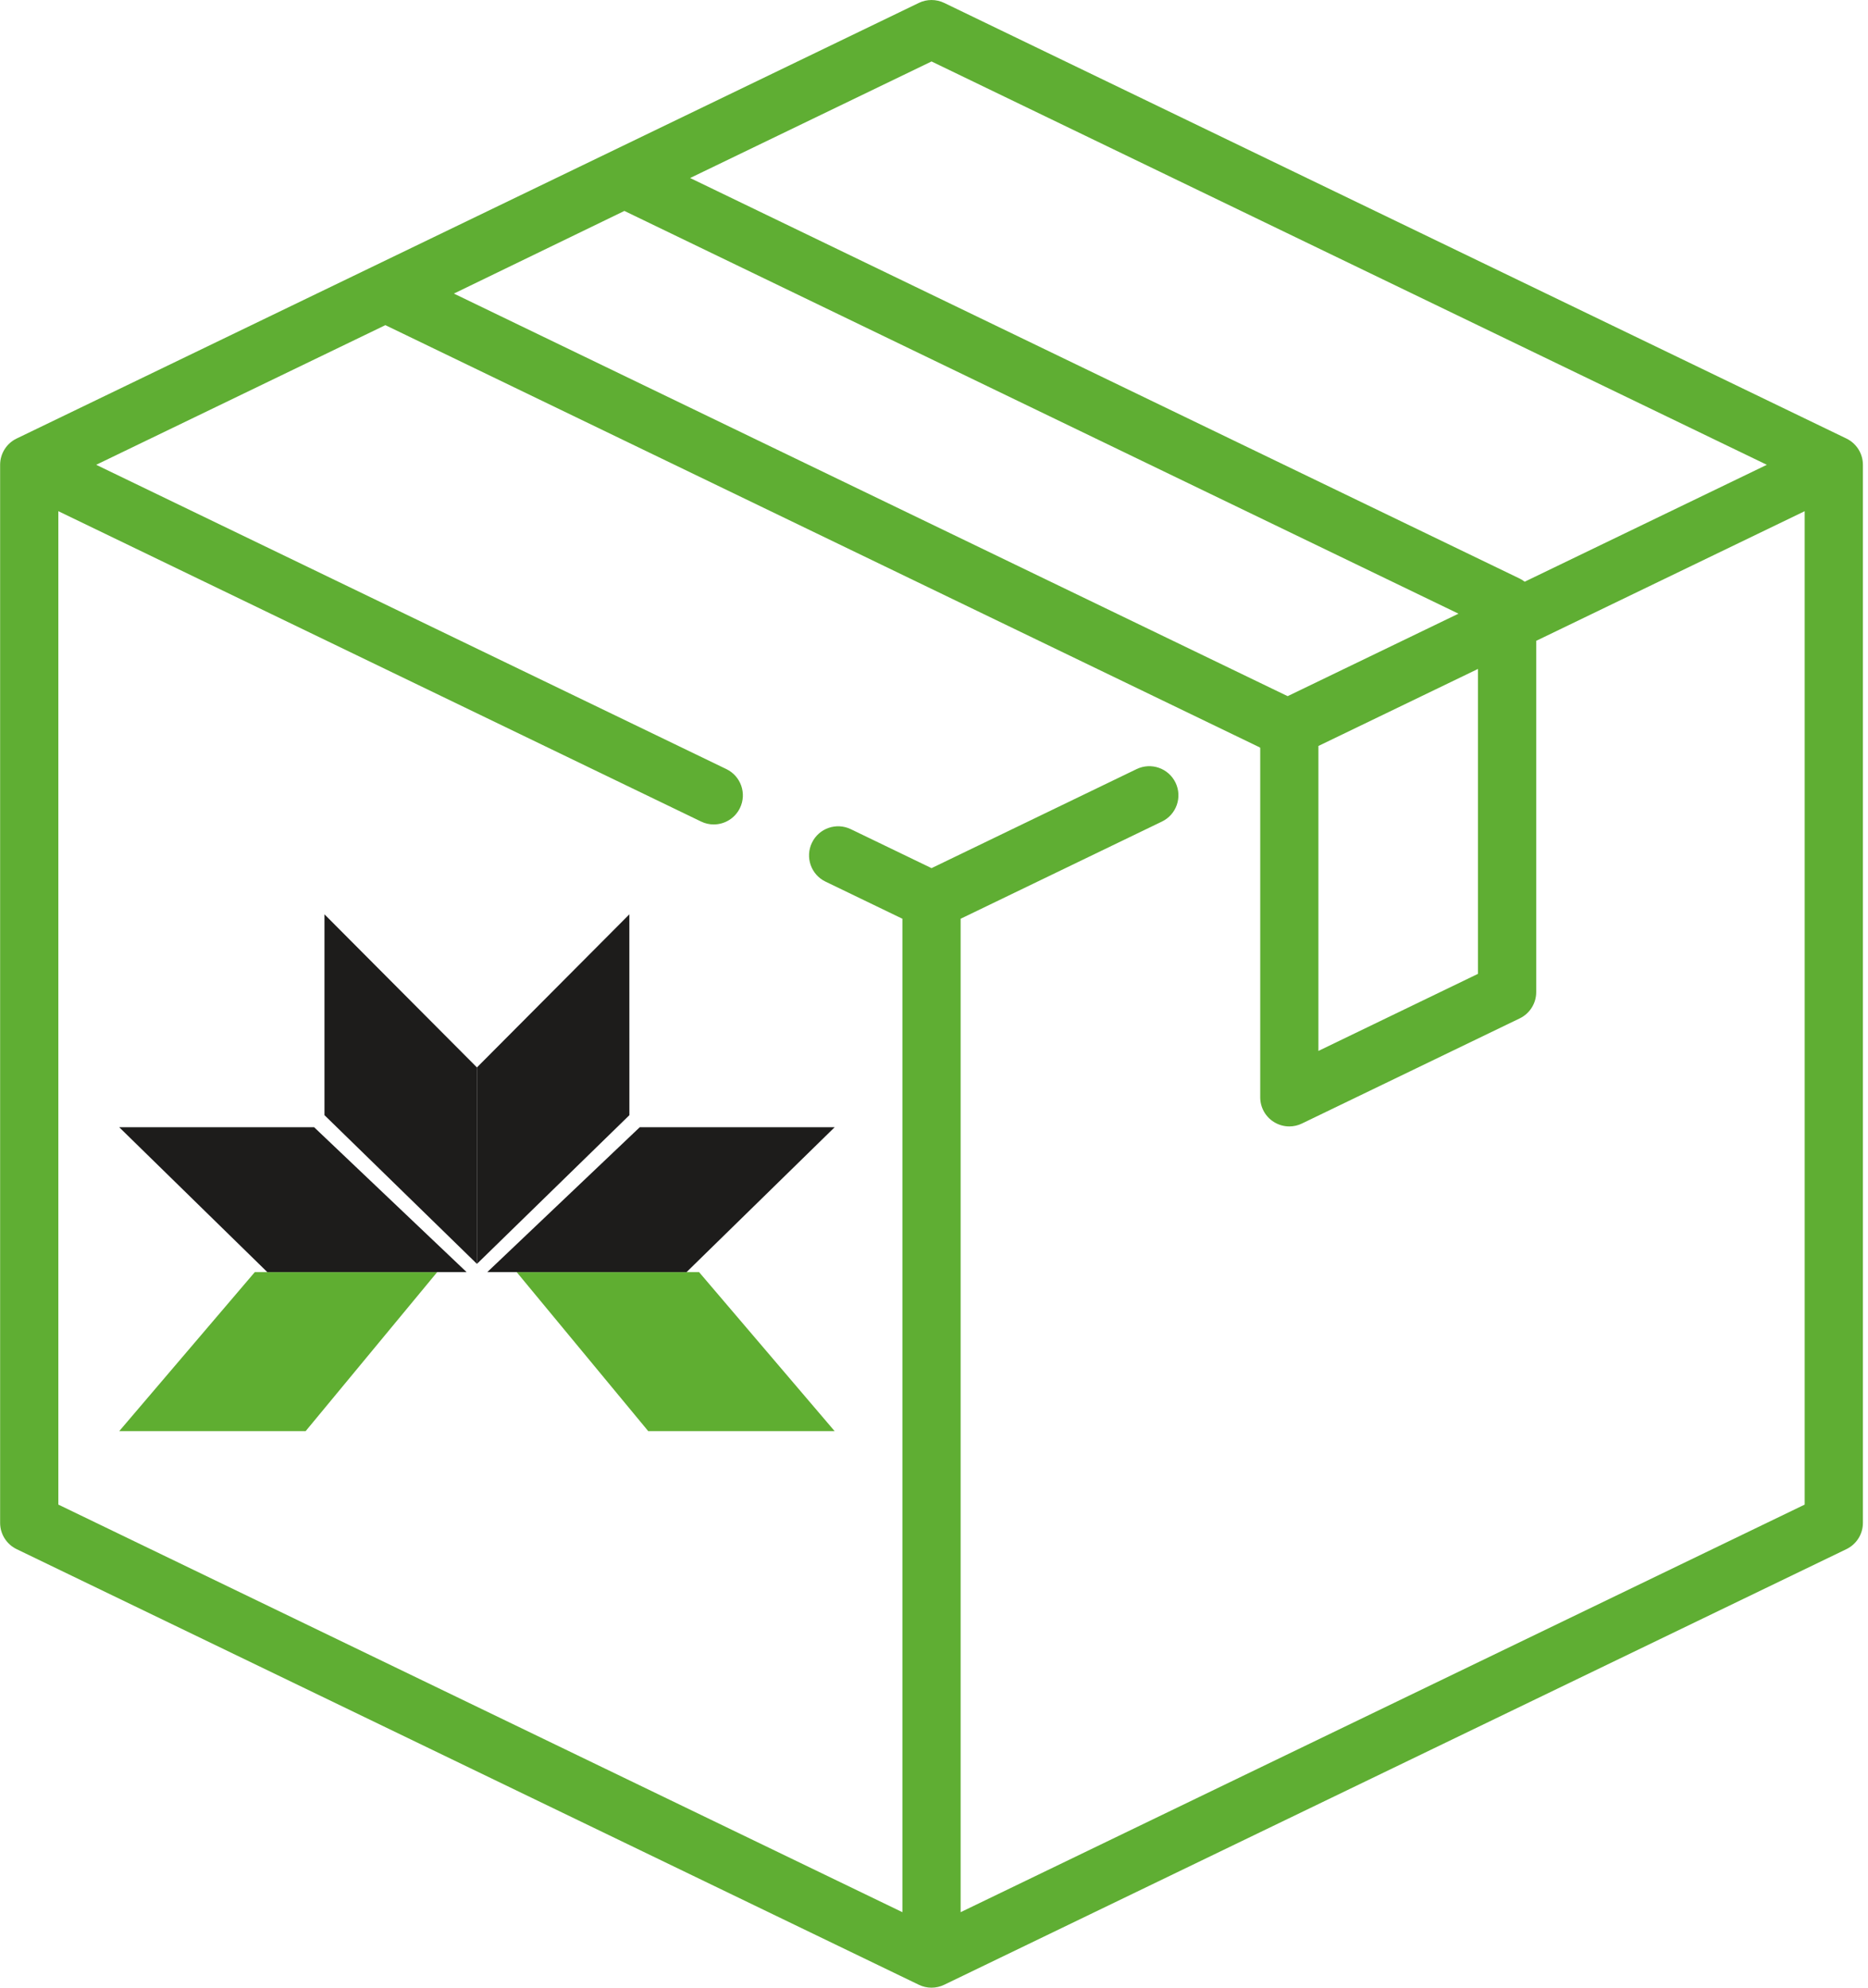
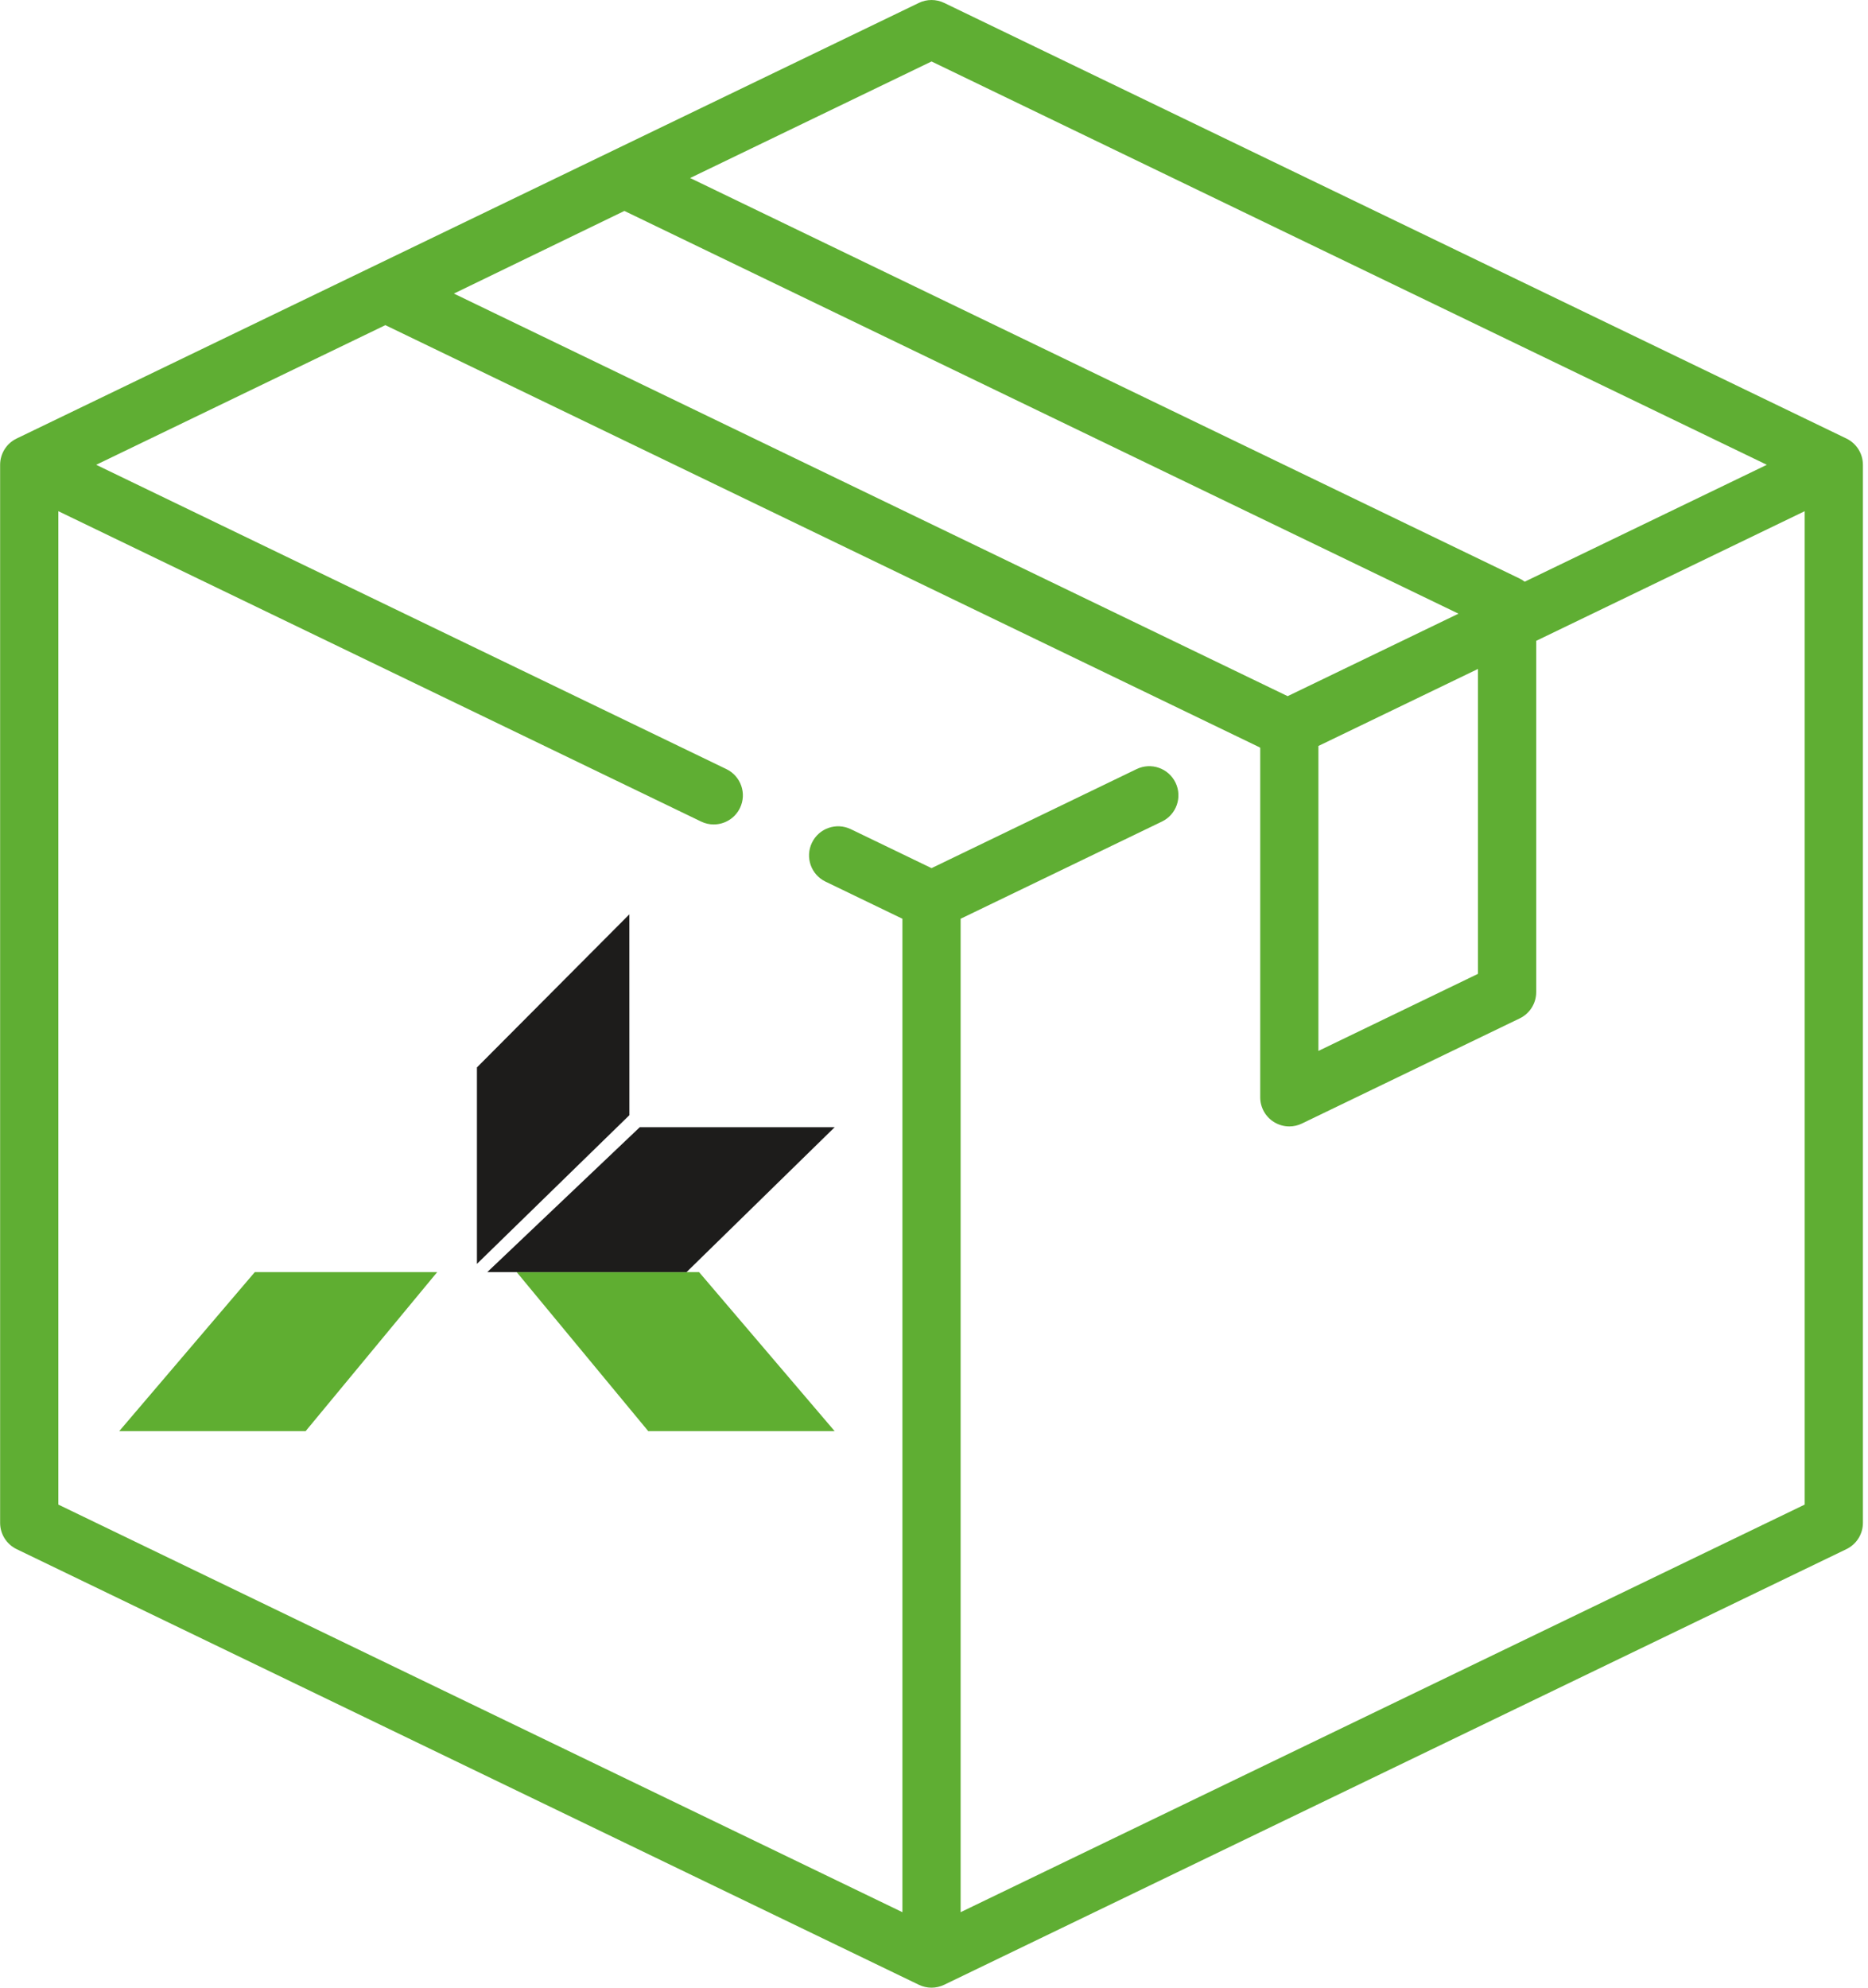
<svg xmlns="http://www.w3.org/2000/svg" width="47px" height="50px" viewBox="0 0 47 50" version="1.1">
  <title>box</title>
  <g id="Page-1" stroke="none" stroke-width="1" fill="none" fill-rule="evenodd">
    <g id="box" fill-rule="nonzero">
      <path d="M46.458,11.032 L23.756,0.073 C23.555,-0.024 23.32,-0.024 23.119,0.073 L0.417,11.032 C0.164,11.154 0.003,11.411 0.003,11.692 L0.003,38.308 C0.003,38.589 0.164,38.845 0.417,38.968 L23.119,49.927 C23.22,49.976 23.329,50 23.438,50 C23.546,50 23.655,49.976 23.756,49.927 L46.458,38.968 C46.711,38.845 46.872,38.589 46.872,38.308 L46.872,11.692 C46.872,11.411 46.711,11.155 46.458,11.032 Z M23.438,1.546 L44.455,11.692 L38.362,14.633 C38.324,14.604 38.283,14.577 38.238,14.555 L17.364,4.478 L23.438,1.546 Z M15.71,5.306 L36.696,15.437 L32.398,17.512 L11.42,7.385 L15.71,5.306 Z M37.187,16.827 L37.187,24.497 L33.172,26.436 L33.172,18.765 L37.187,16.827 Z M45.407,37.848 L24.17,48.101 L24.17,23.111 L29.236,20.666 C29.6,20.49 29.753,20.052 29.577,19.688 C29.401,19.323 28.963,19.171 28.599,19.346 L23.438,21.838 L21.407,20.858 C21.042,20.682 20.604,20.835 20.429,21.199 C20.253,21.563 20.405,22.001 20.77,22.177 L22.705,23.111 L22.705,48.101 L1.468,37.848 L1.468,12.859 L17.64,20.666 C17.742,20.716 17.851,20.739 17.958,20.739 C18.23,20.739 18.492,20.586 18.618,20.325 C18.794,19.961 18.641,19.523 18.277,19.347 L2.42,11.692 L9.696,8.179 L31.697,18.801 C31.701,18.805 31.704,18.809 31.708,18.814 L31.708,27.603 C31.708,27.855 31.837,28.089 32.051,28.223 C32.169,28.297 32.304,28.335 32.44,28.335 C32.549,28.335 32.658,28.311 32.758,28.262 L38.238,25.617 C38.491,25.495 38.652,25.238 38.652,24.957 L38.652,16.12 L45.407,12.859 L45.407,37.848 L45.407,37.848 Z" id="Shape" fill="#5FAE33" />
      <g id="Group-2" transform="translate(3, 23)">
        <polygon id="Path" fill="#5FAE31" points="3.411 9 0 13 4.69 13 8 9" />
-         <path d="M0,5.356 L3.726,9 L8.74,9 L4.904,5.356 L0,5.356 Z M5.164,0 L5.164,5.052 L9,8.793 L9,3.851 L5.164,0 Z" id="Shape" fill="#1D1C1B" />
        <polygon id="Path" fill="#5FAE31" points="18 13 13.31 13 10 9 14.589 9" />
        <path d="M14.274,9 L9.26,9 L13.096,5.356 L18,5.356 L14.274,9 Z M12.835,0 L9,3.851 L9,8.793 L12.836,5.052 L12.835,0 Z" id="Shape" fill="#1D1C1B" />
      </g>
    </g>
  </g>
</svg>